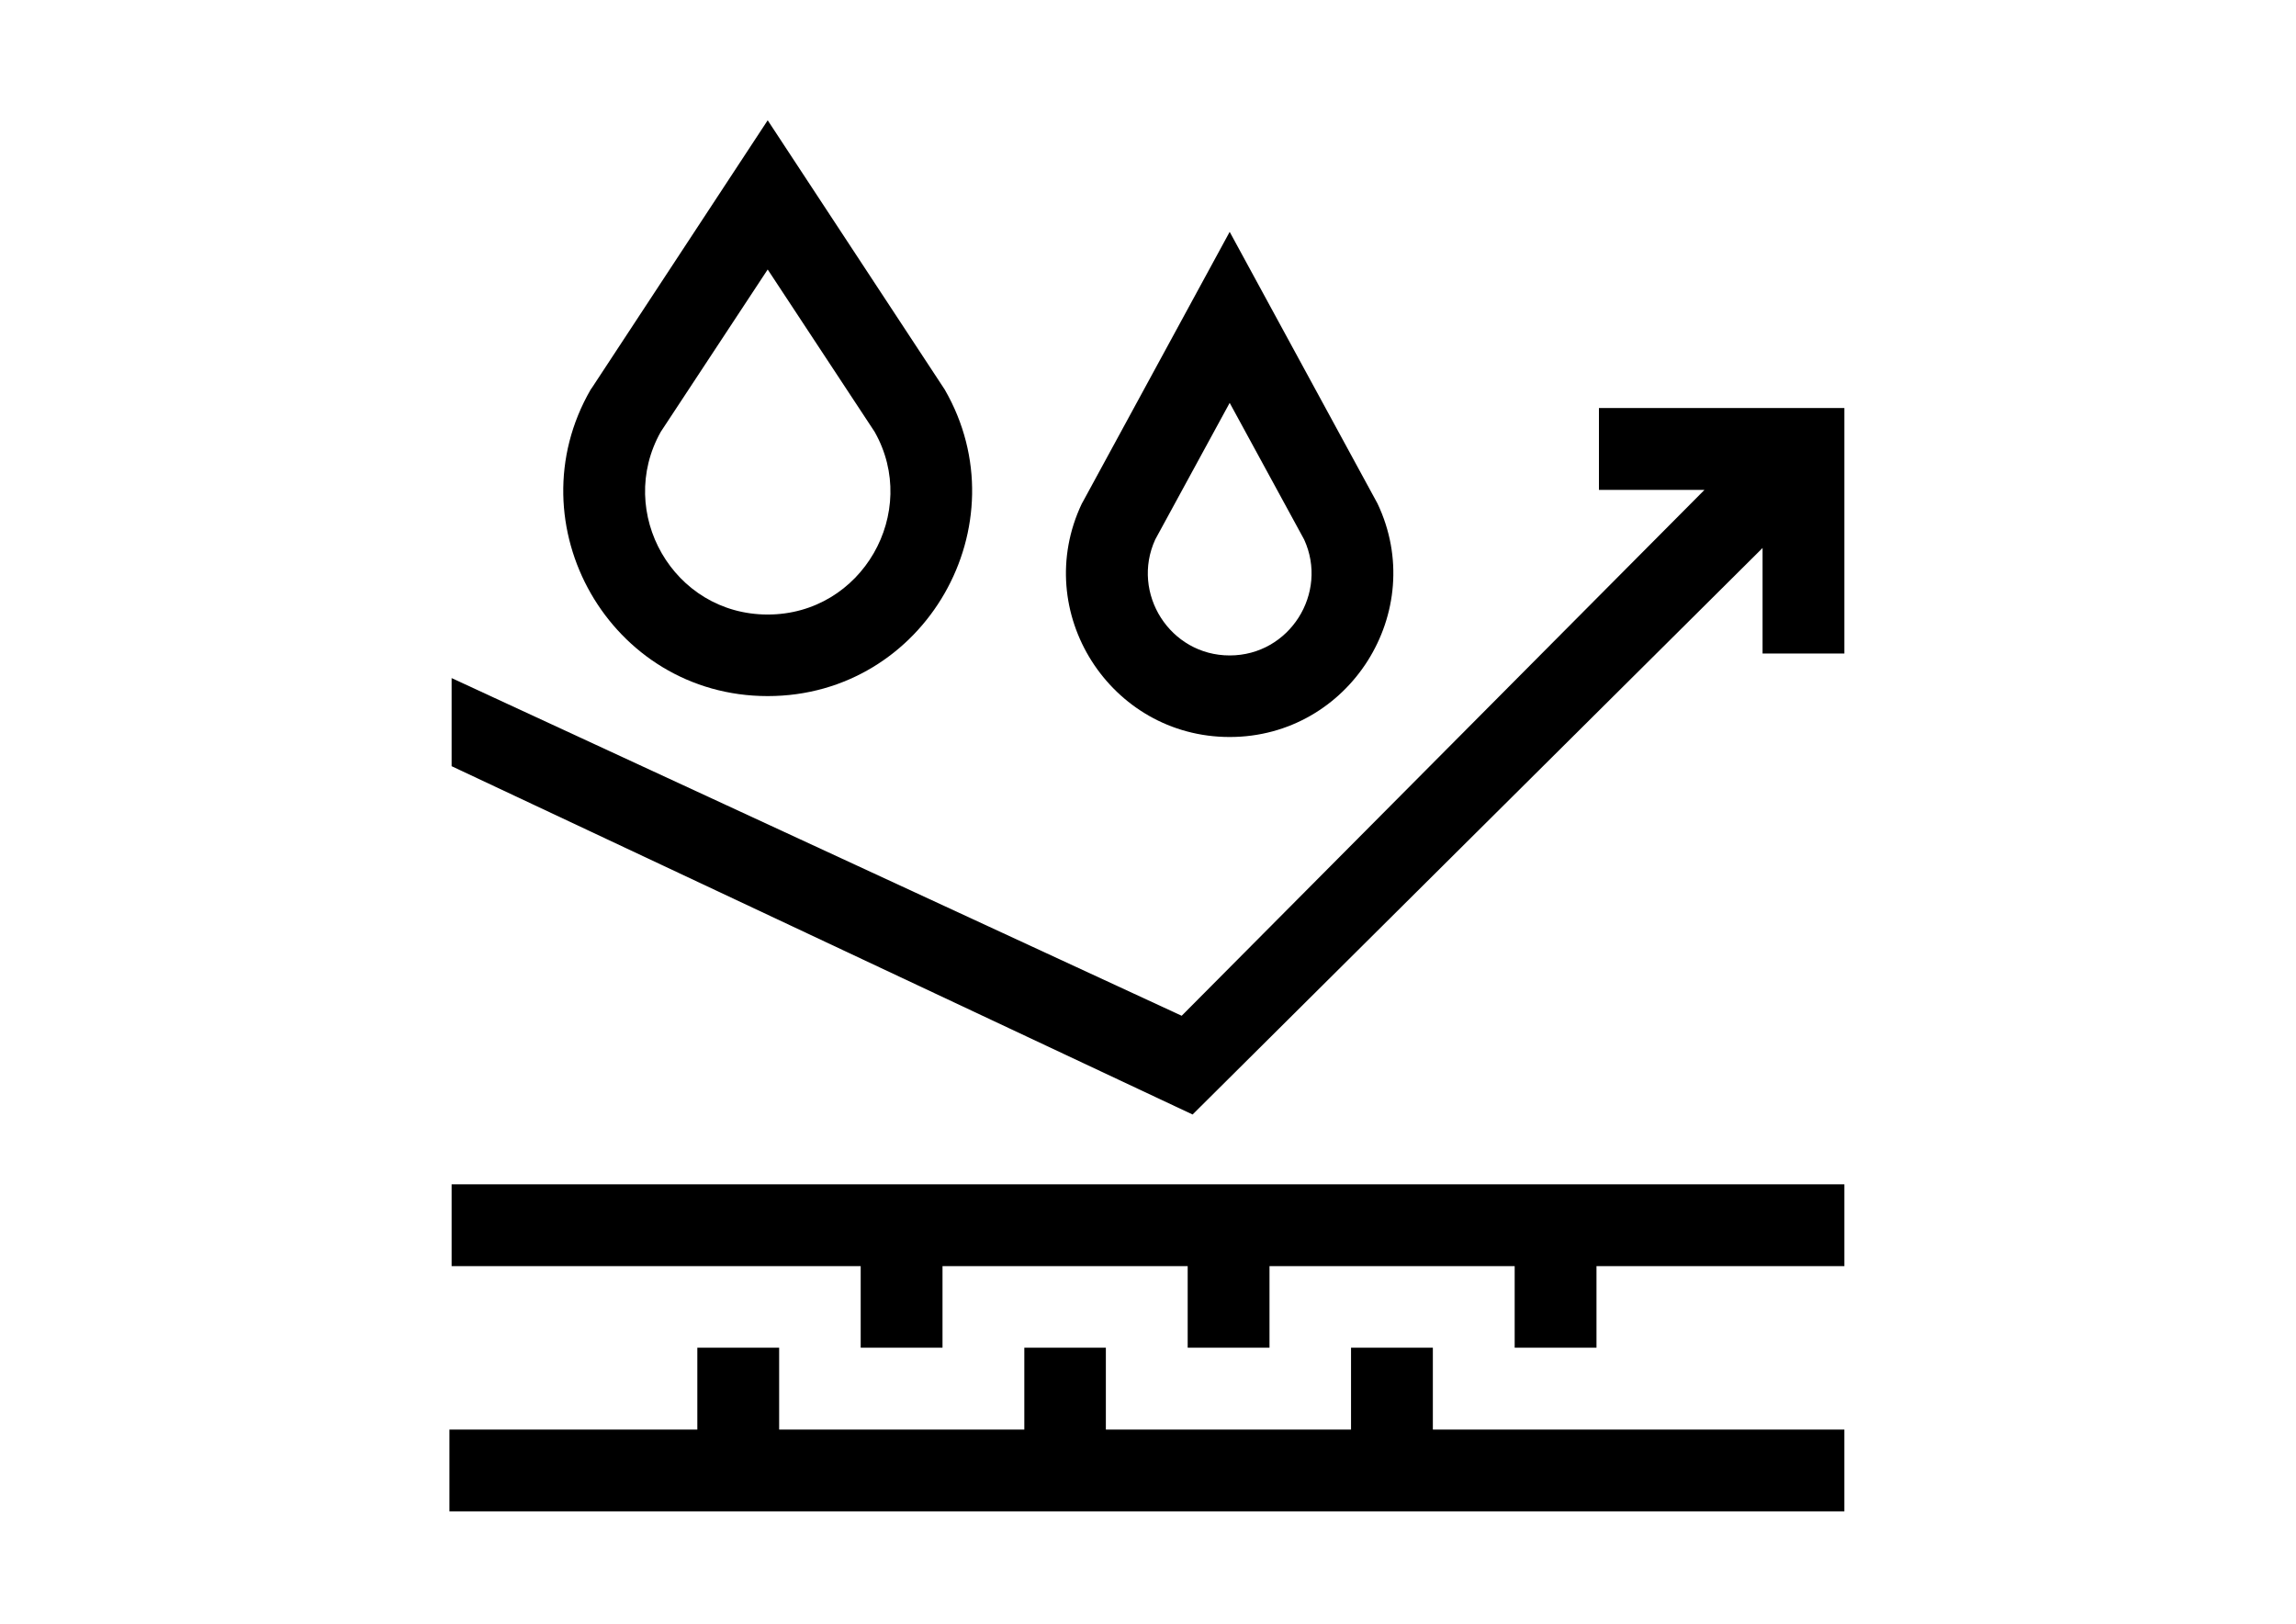
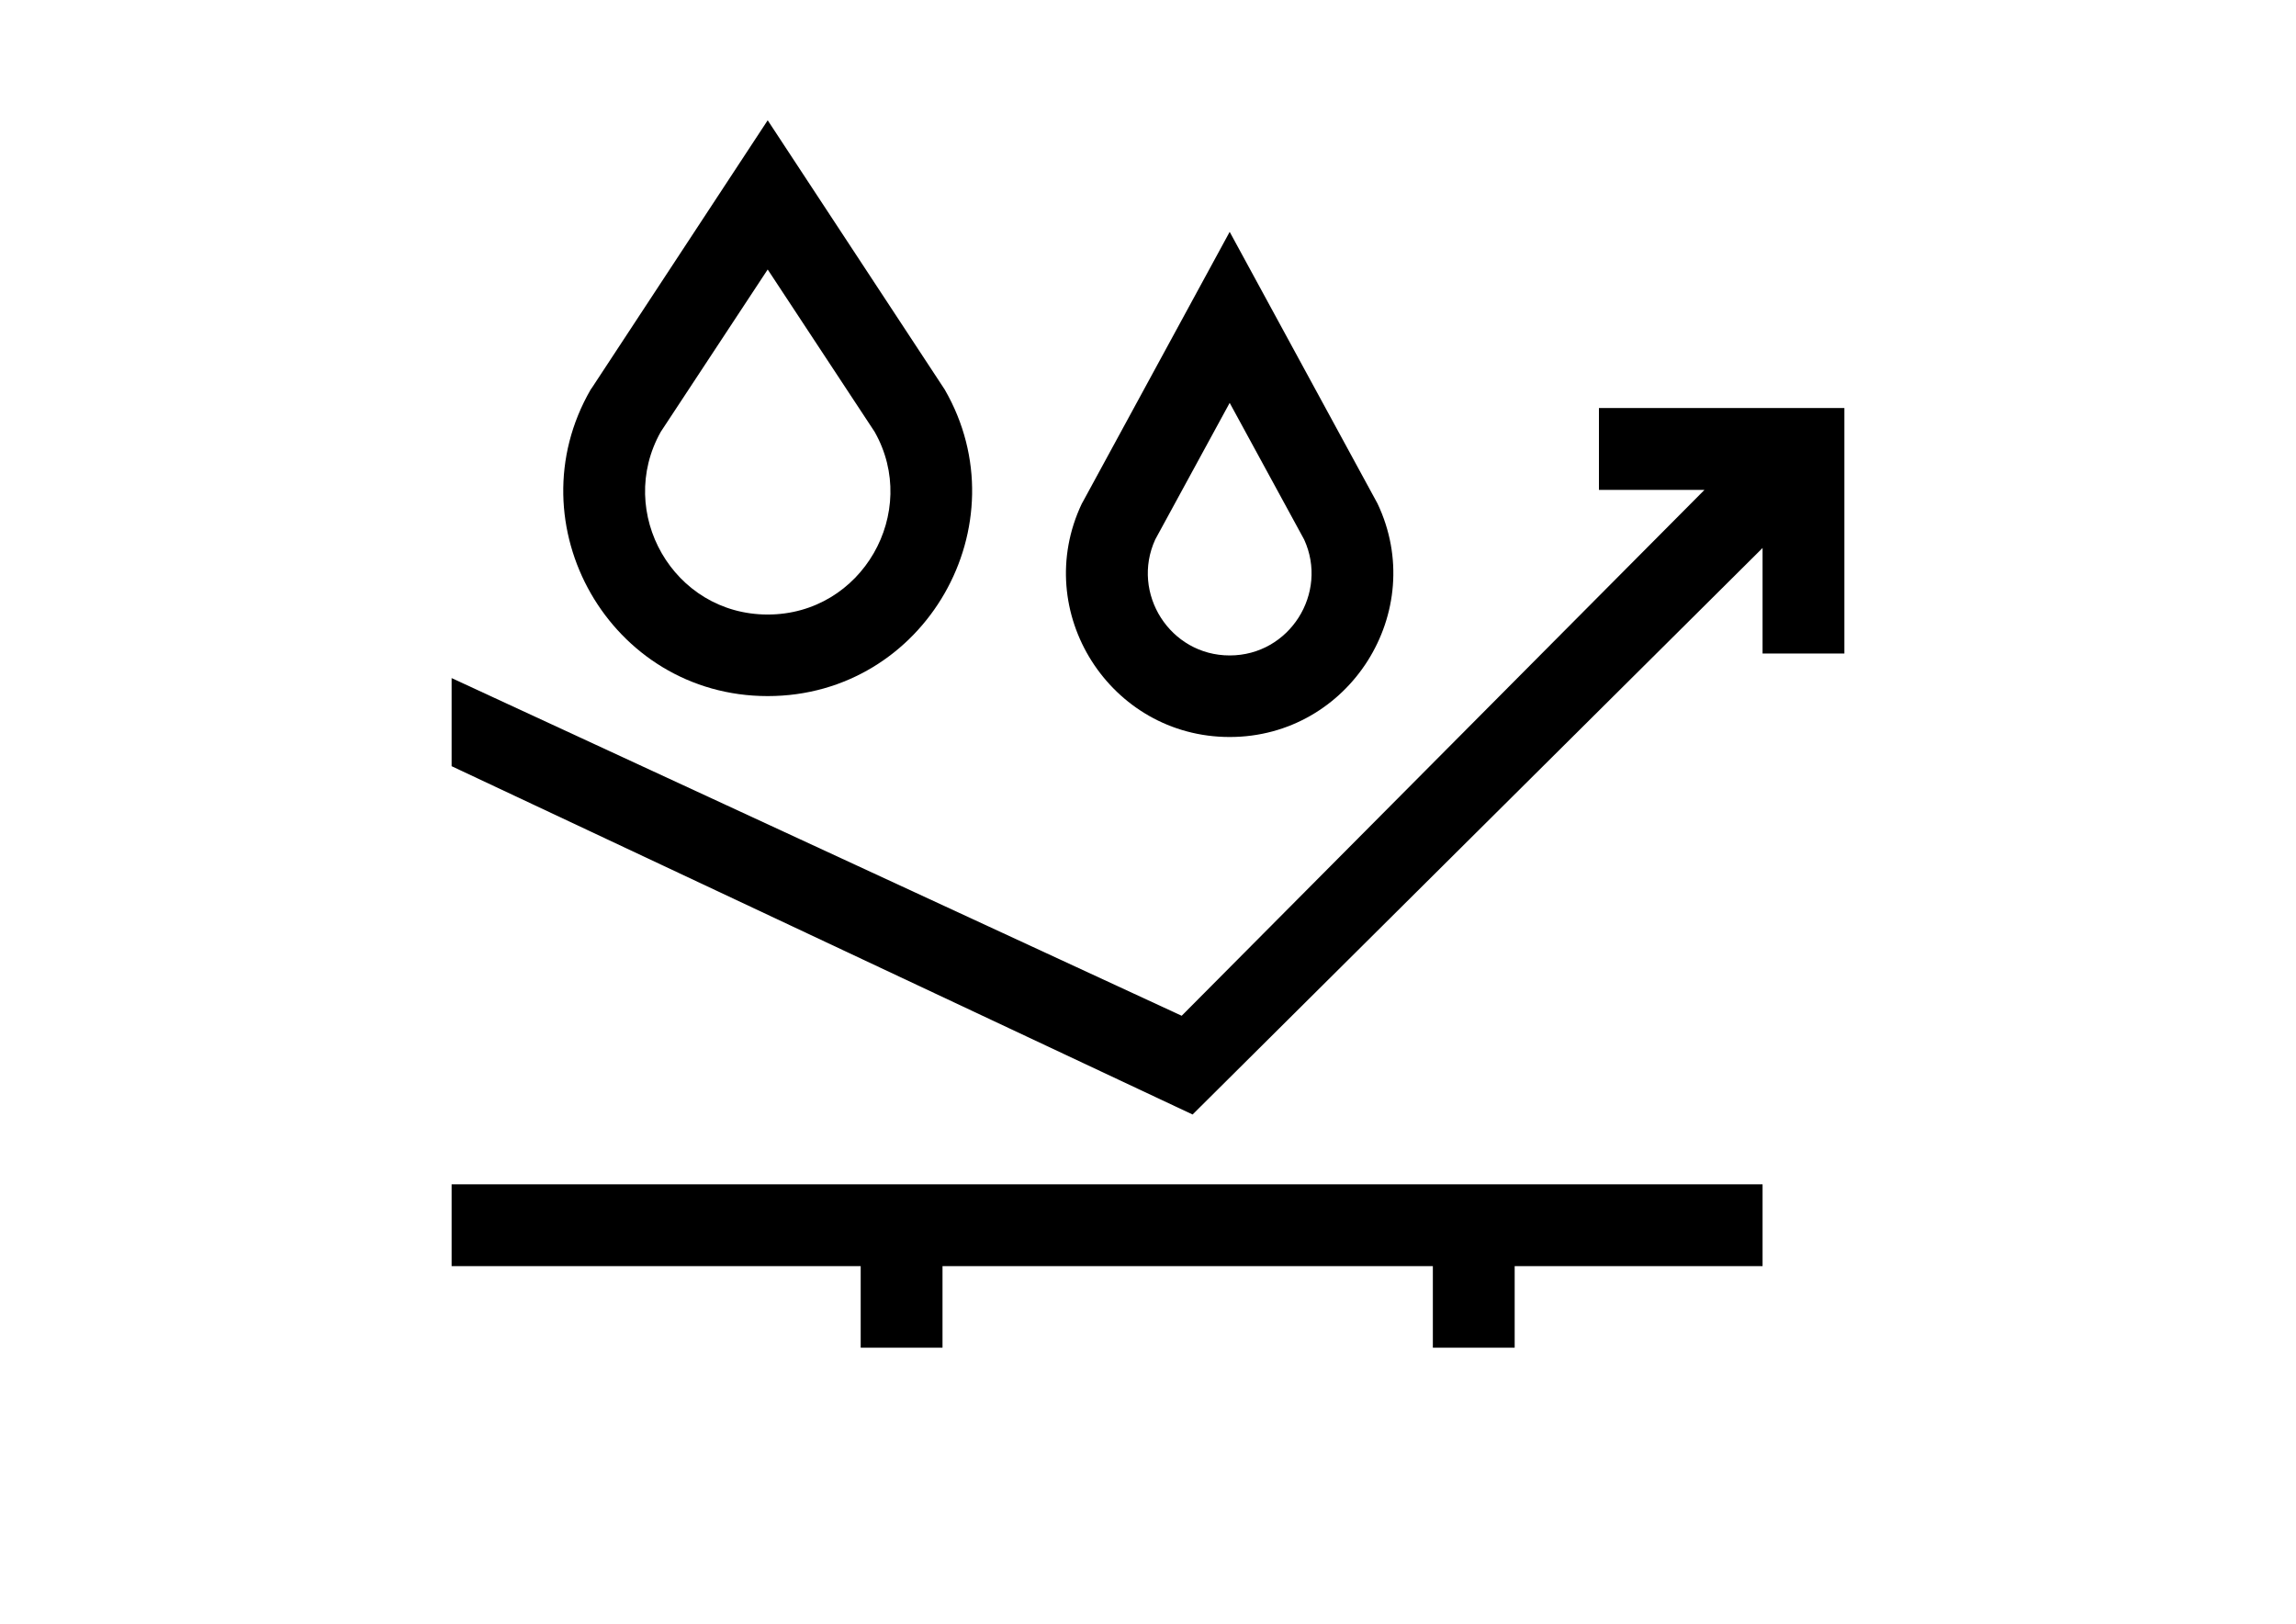
<svg xmlns="http://www.w3.org/2000/svg" viewBox="0 0 841.9 595.3">
  <path d="M217.1 142.1l-.5.7c-28.6 49.5 7.1 112.4 64.9 112.4s93.5-62.9 64.9-112.4l-64.9-98.7-64.4 98zm64.4 83.2c-34.7 0-55.8-37.5-39.2-67l39.2-59.5 39.2 59.5c16.7 29.4-4.5 67-39.2 67z" />
  <path d="M397.1 183.9l-.4.7c-18.9 39.8 10.4 85.6 54.2 85.6 43.9 0 73-46 54.2-85.6L450.9 85l-53.8 98.9zm53.8 56.4c-21.9 0-36.3-22.8-27.3-42.5l27.3-50.1 27.3 50.1c9 19.6-5.3 42.5-27.3 42.5z" />
-   <path d="M315.6 494.1h30v-29.9h89.9v29.9h30v-29.9h89.9v29.9h30v-29.9h90.9v-30H165.6v30h150z" />
-   <path d="M525.4 494.1h-30v30h-89.9v-30h-29.9v30h-89.9v-30h-30v30h-90.9v30h511.5v-30H525.4z" />
+   <path d="M315.6 494.1h30v-29.9h89.9v29.9v-29.9h89.9v29.9h30v-29.9h90.9v-30H165.6v30h150z" />
  <path d="M646.3 200.9v38.7h30v-90h-90v30H625L433.3 372.4 165.6 248.6v32.3l271.7 127.7z" />
</svg>